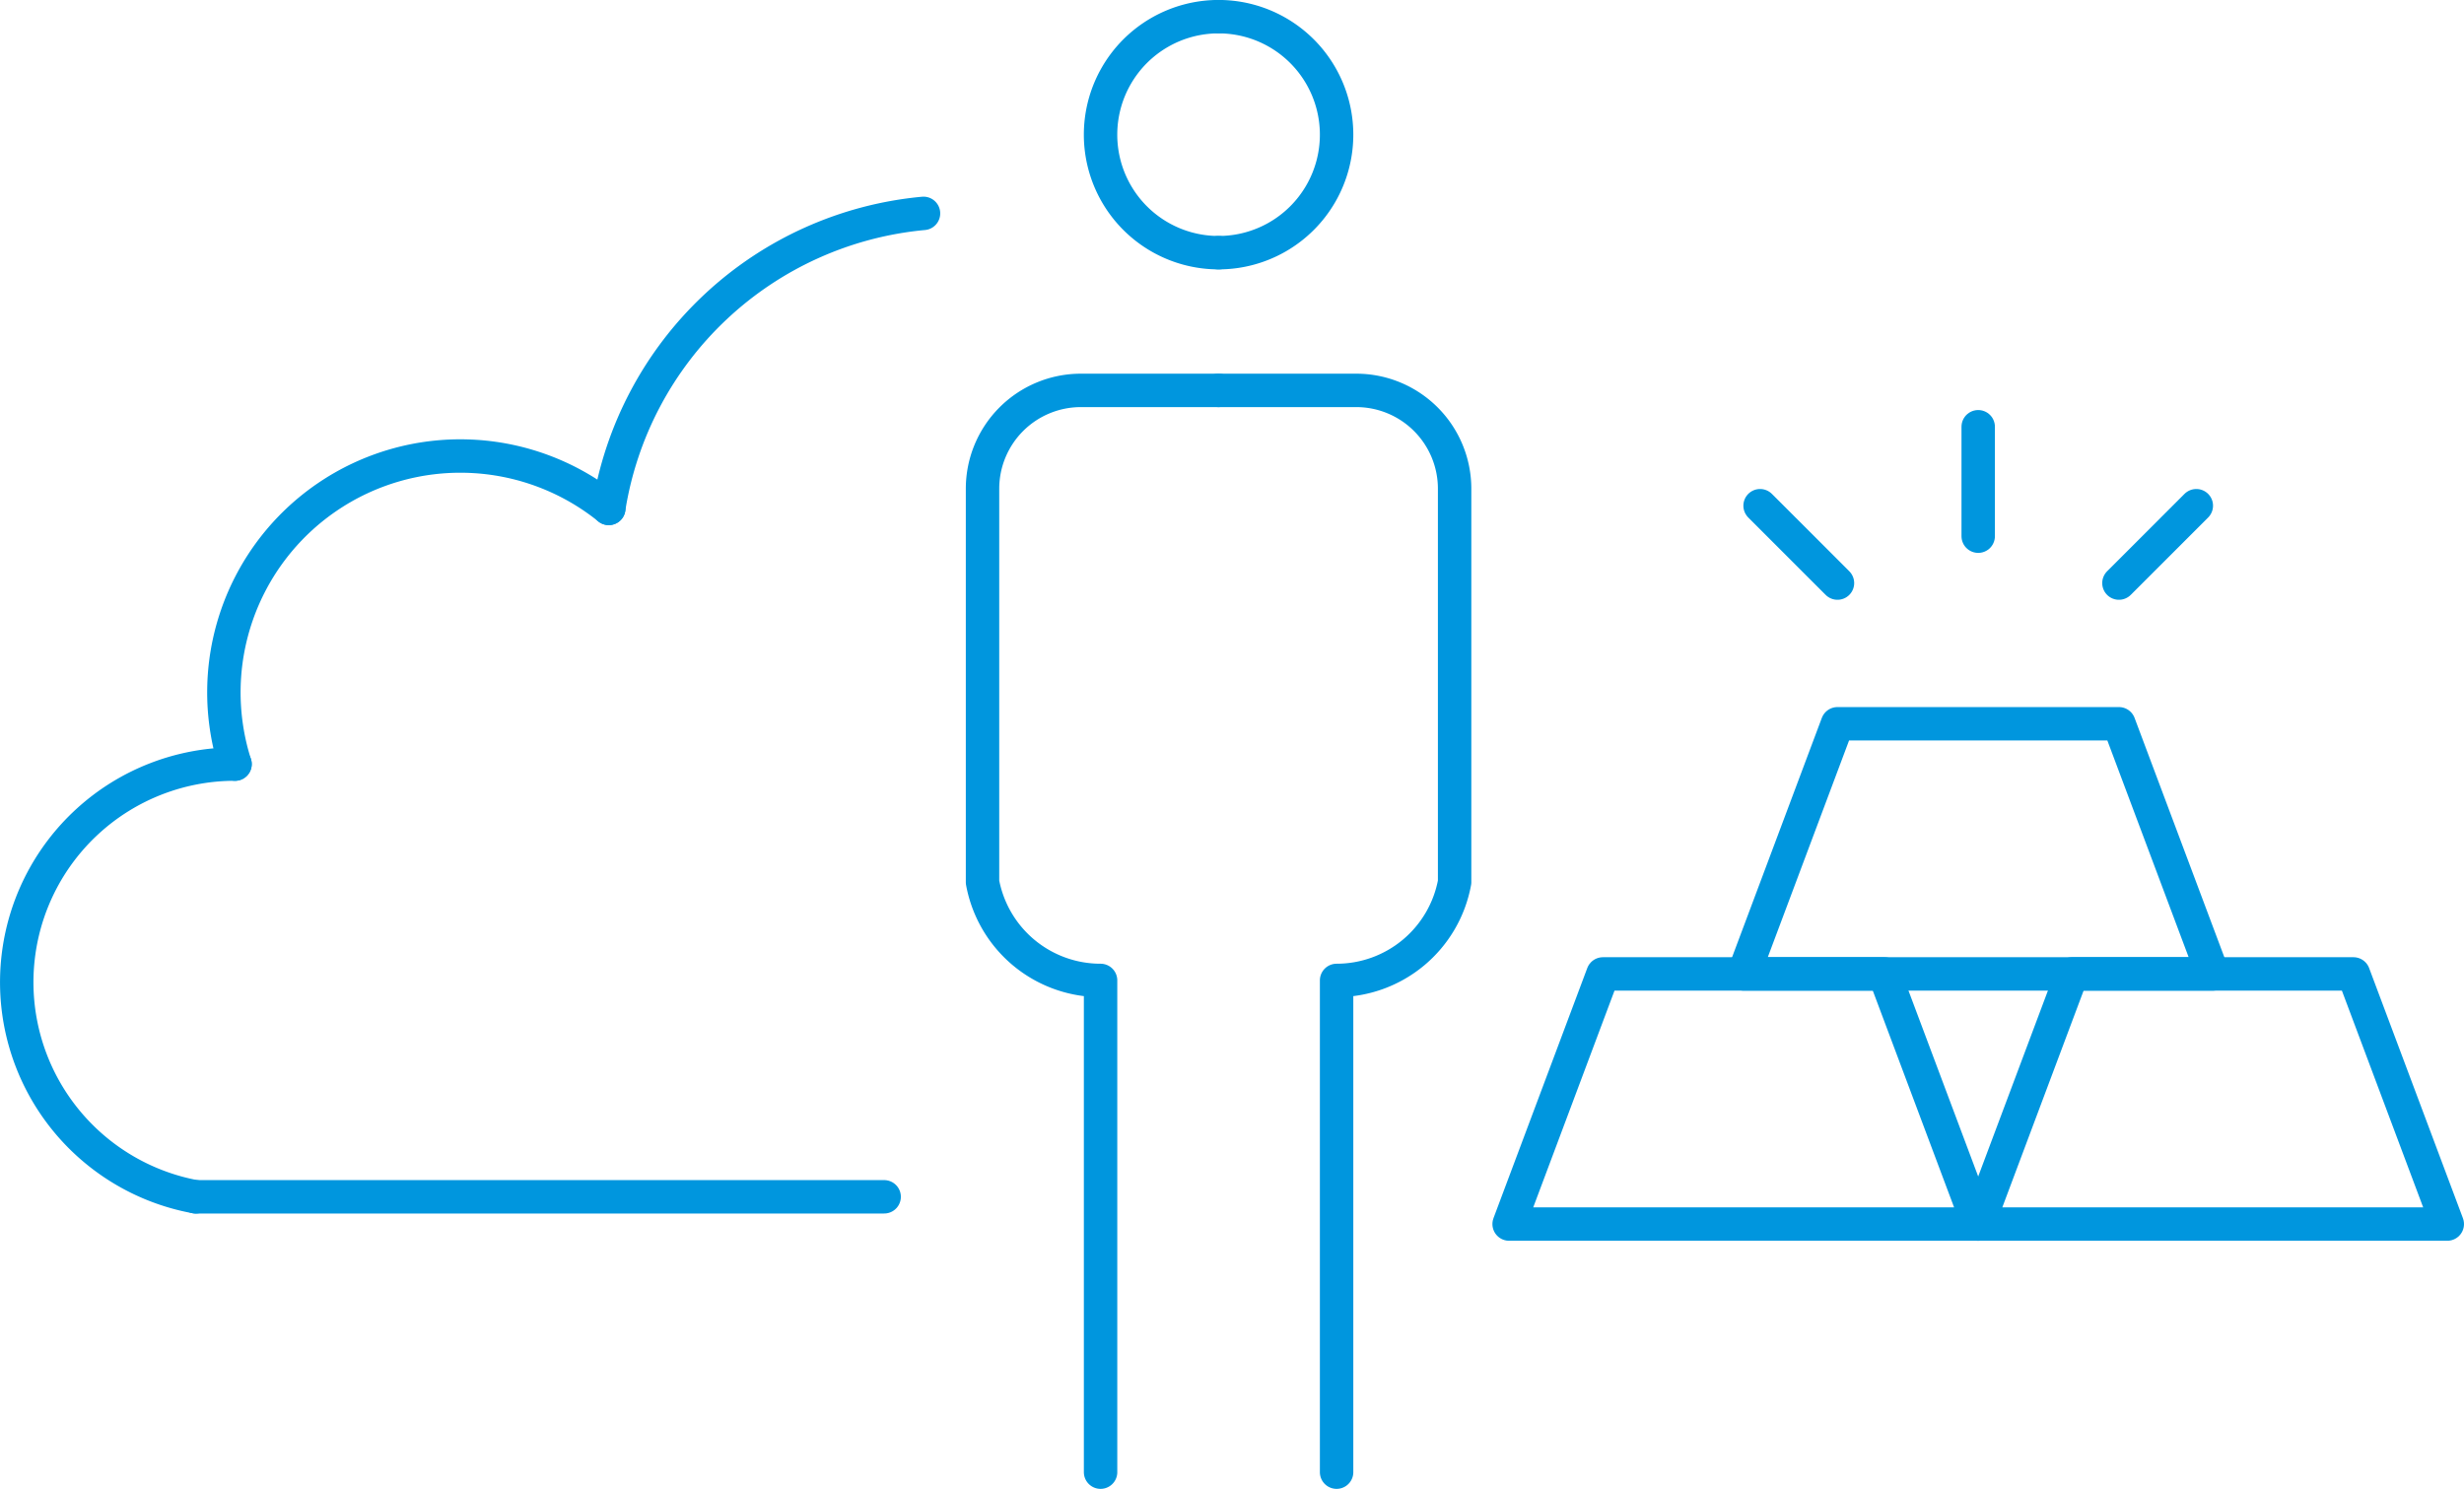
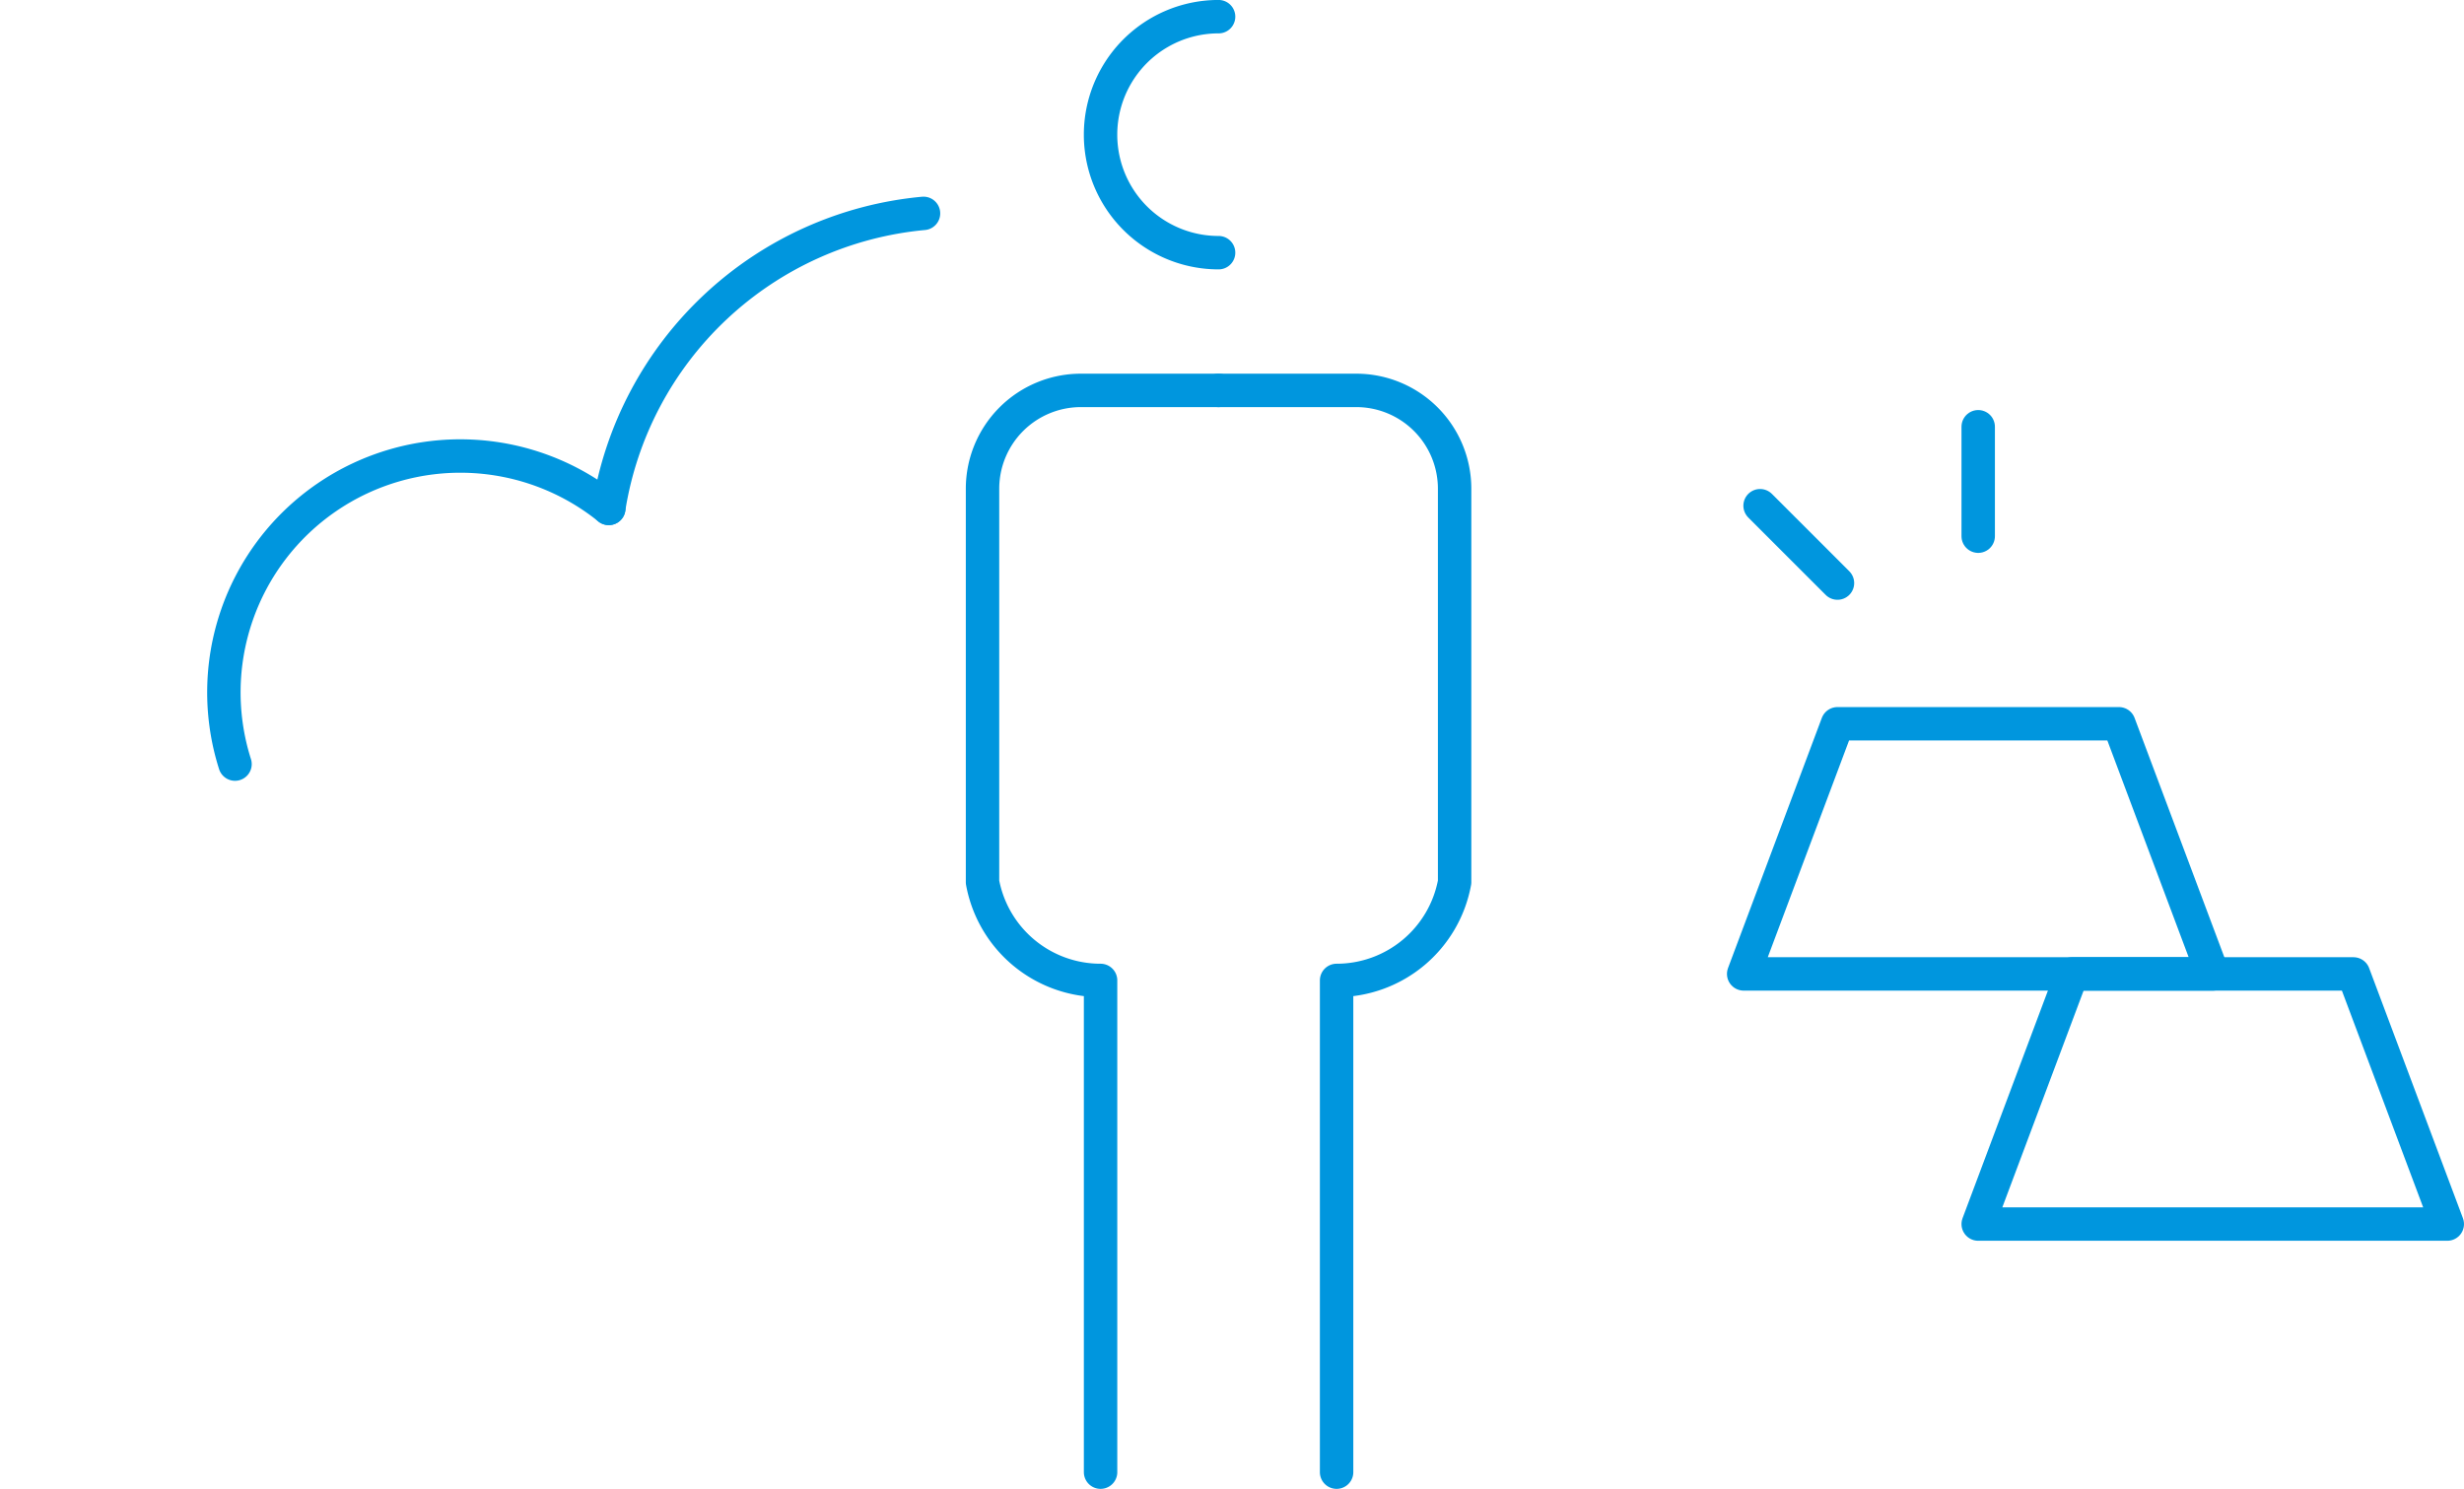
<svg xmlns="http://www.w3.org/2000/svg" width="294.911" height="178.228" viewBox="0 0 294.911 178.228">
  <g id="icon-digitales-gold" transform="translate(-1191.987 -4295)">
    <g id="Gruppe_24" data-name="Gruppe 24" transform="translate(1194 4297)">
-       <path id="Pfad_323" data-name="Pfad 323" d="M133.417,105.516H77.274L88.5,75.573h33.686Z" transform="translate(101.337 39.013)" fill="none" stroke="#0096de" stroke-linecap="round" stroke-linejoin="round" stroke-width="4" />
      <path id="Pfad_324" data-name="Pfad 324" d="M154.176,105.516H98.033l11.229-29.943h33.686Z" transform="translate(136.721 39.013)" fill="none" stroke="#0096de" stroke-linecap="round" stroke-linejoin="round" stroke-width="4" />
      <path id="Pfad_325" data-name="Pfad 325" d="M143.8,94.444H87.654L98.882,64.5h33.686Z" transform="translate(119.029 20.141)" fill="none" stroke="#0096de" stroke-linecap="round" stroke-linejoin="round" stroke-width="4" />
      <line id="Linie_1" data-name="Linie 1" y1="13.1" transform="translate(234.754 49.085)" fill="none" stroke="#0096de" stroke-linecap="round" stroke-linejoin="round" stroke-width="4" />
      <line id="Linie_2" data-name="Linie 2" x1="9.263" y1="9.263" transform="translate(208.648 58.536)" fill="none" stroke="#0096de" stroke-linecap="round" stroke-linejoin="round" stroke-width="4" />
-       <line id="Linie_3" data-name="Linie 3" y1="9.263" x2="9.263" transform="translate(251.597 58.536)" fill="none" stroke="#0096de" stroke-linecap="round" stroke-linejoin="round" stroke-width="4" />
      <path id="Pfad_326" data-name="Pfad 326" d="M73.319,33.2a14.126,14.126,0,1,0,0,28.252" transform="translate(70.517 -33.205)" fill="none" stroke="#0096de" stroke-linecap="round" stroke-linejoin="round" stroke-width="4" />
-       <path id="Pfad_327" data-name="Pfad 327" d="M64.416,33.2a14.126,14.126,0,0,1,0,28.252" transform="translate(79.419 -33.205)" fill="none" stroke="#0096de" stroke-linecap="round" stroke-linejoin="round" stroke-width="4" />
      <path id="Pfad_328" data-name="Pfad 328" d="M78.542,179.239V120.377a14.359,14.359,0,0,0,14.126-11.77V61.518A11.771,11.771,0,0,0,80.9,49.745H64.416" transform="translate(79.419 -5.012)" fill="none" stroke="#0096de" stroke-linecap="round" stroke-linejoin="round" stroke-width="4" />
      <path id="Pfad_329" data-name="Pfad 329" d="M68.1,179.239V120.377a14.364,14.364,0,0,1-14.129-11.77V61.518A11.773,11.773,0,0,1,65.742,49.745H82.224" transform="translate(61.612 -5.012)" fill="none" stroke="#0096de" stroke-linecap="round" stroke-linejoin="round" stroke-width="4" />
-       <line id="Linie_4" data-name="Linie 4" x2="82.405" transform="translate(21.405 141.266)" fill="none" stroke="#0096de" stroke-linecap="round" stroke-linejoin="round" stroke-width="4" />
-       <path id="Pfad_330" data-name="Pfad 330" d="M37.348,66.285a26.113,26.113,0,0,0-4.709,51.8" transform="translate(-11.233 23.182)" fill="none" stroke="#0096de" stroke-linecap="round" stroke-linejoin="round" stroke-width="4" />
      <path id="Pfad_331" data-name="Pfad 331" d="M21.731,89.528A28.3,28.3,0,0,1,66.464,58.92" transform="translate(4.384 -0.061)" fill="none" stroke="#0096de" stroke-linecap="round" stroke-linejoin="round" stroke-width="4" />
      <path id="Pfad_332" data-name="Pfad 332" d="M37.429,77.226A42.059,42.059,0,0,1,75.1,41.91" transform="translate(33.419 -18.367)" fill="none" stroke="#0096de" stroke-linecap="round" stroke-linejoin="round" stroke-width="4" />
    </g>
  </g>
</svg>